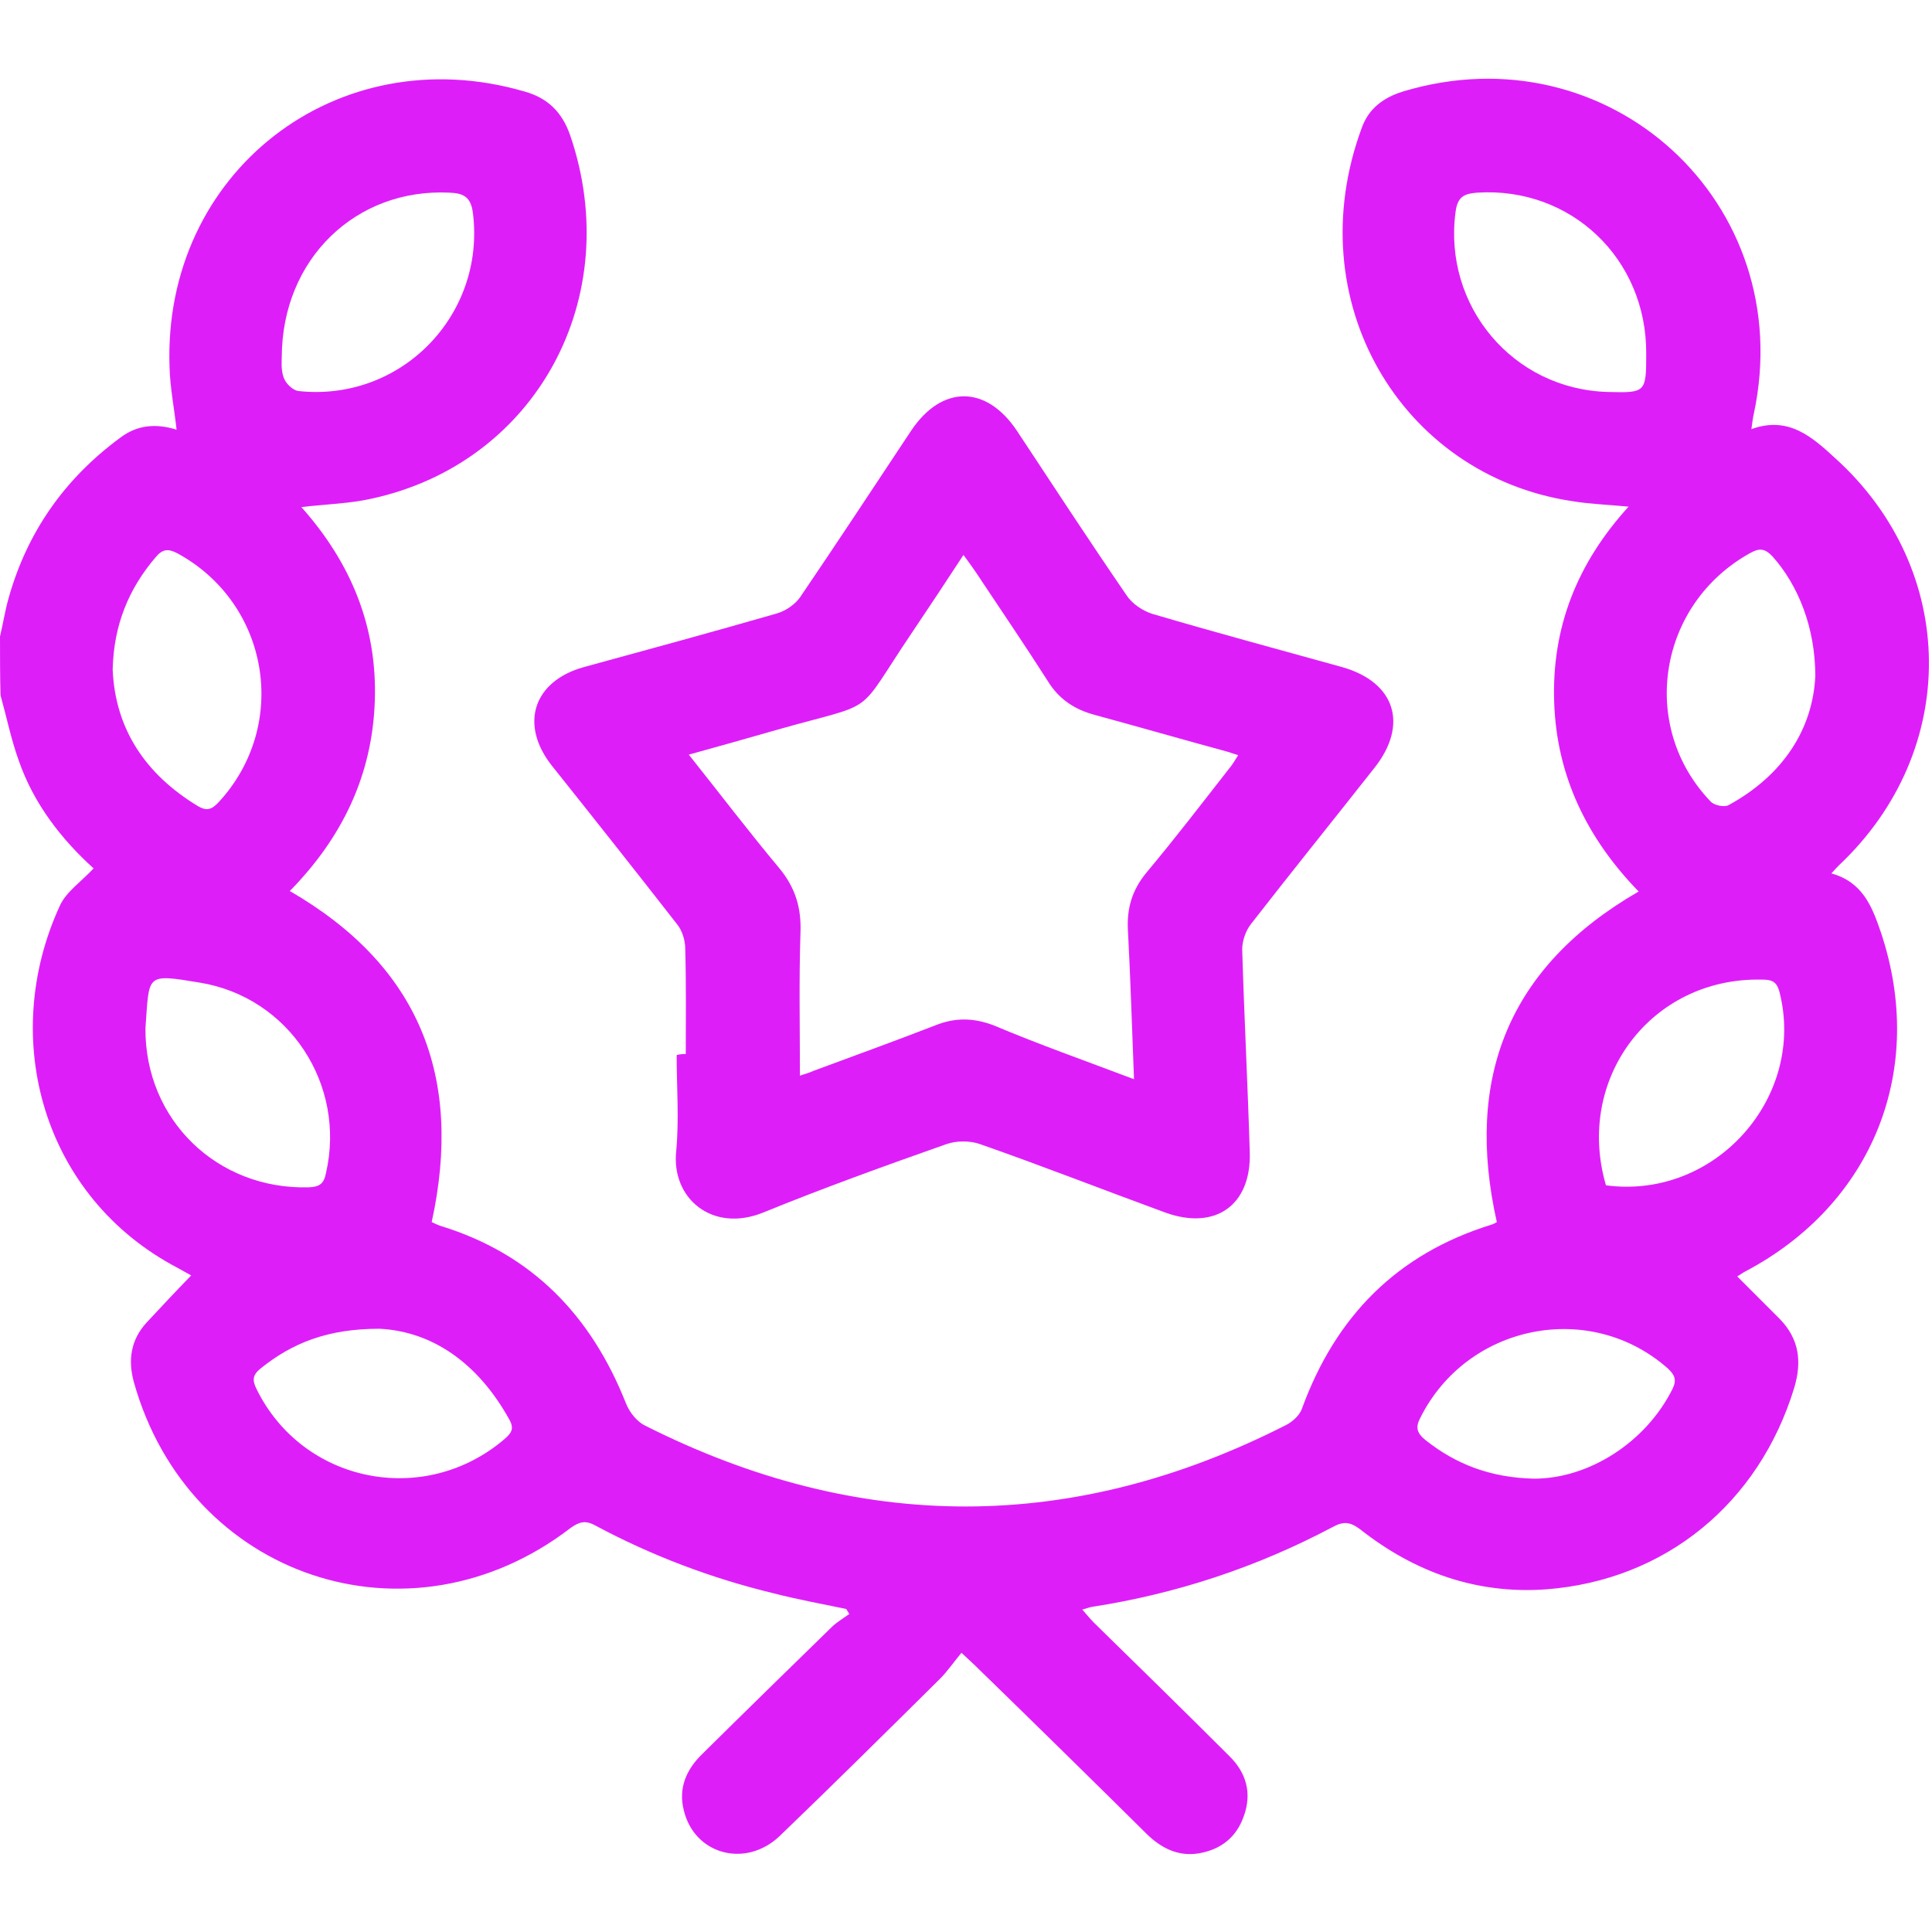
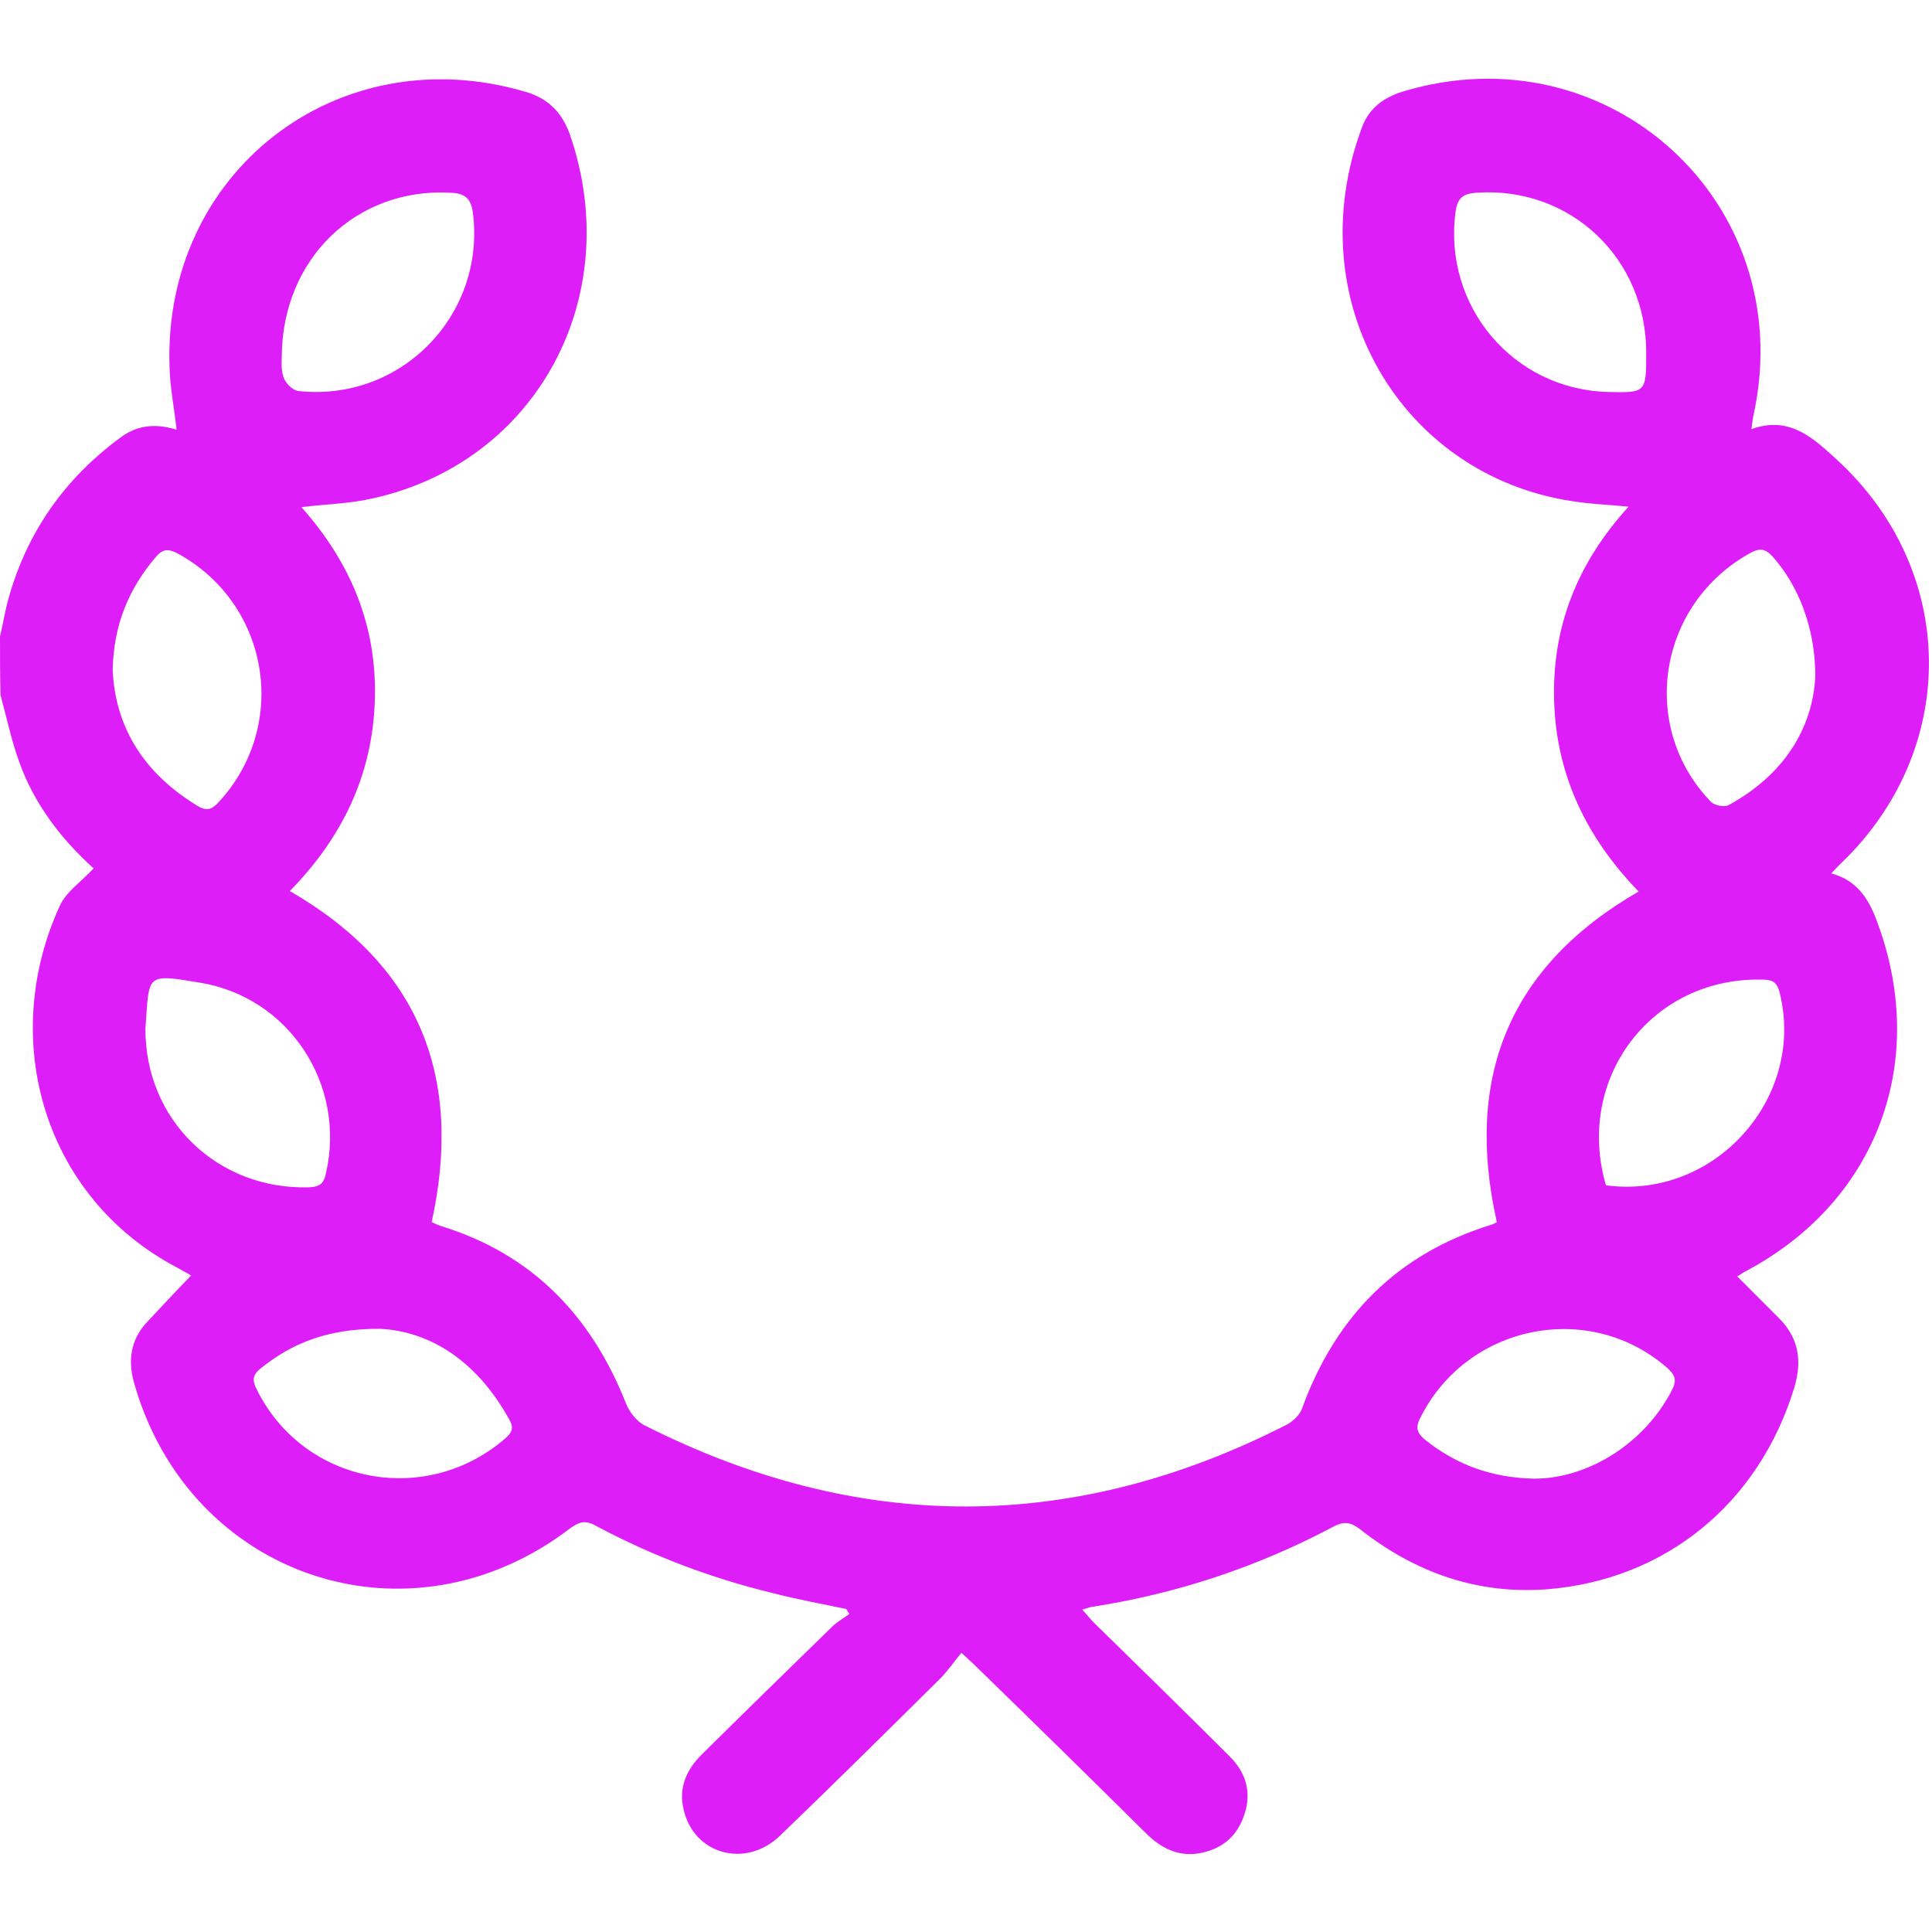
<svg xmlns="http://www.w3.org/2000/svg" width="25" height="25" viewBox="0 0 25 25" fill="none">
  <path d="M0 8.236C0.039 8.073 0.065 7.904 0.111 7.741C0.352 6.881 0.84 6.191 1.556 5.664C1.771 5.501 2.012 5.475 2.285 5.56C2.253 5.273 2.201 5.013 2.194 4.753C2.103 2.233 4.362 0.475 6.79 1.185C7.09 1.269 7.272 1.452 7.376 1.745C8.099 3.848 6.94 5.989 4.811 6.452C4.525 6.517 4.225 6.523 3.9 6.562C4.544 7.285 4.883 8.112 4.85 9.069C4.818 10.033 4.427 10.84 3.75 11.53C5.43 12.5 5.996 13.939 5.586 15.814C5.618 15.827 5.664 15.853 5.71 15.866C6.888 16.23 7.65 17.025 8.099 18.157C8.145 18.275 8.242 18.398 8.353 18.45C11.12 19.844 13.887 19.844 16.647 18.437C16.732 18.392 16.823 18.307 16.849 18.223C17.285 17.031 18.079 16.224 19.303 15.846C19.323 15.84 19.349 15.827 19.369 15.814C18.952 13.958 19.512 12.513 21.204 11.536C20.54 10.853 20.143 10.046 20.111 9.088C20.078 8.125 20.404 7.292 21.074 6.556C20.807 6.53 20.573 6.523 20.338 6.484C18.125 6.146 16.79 3.887 17.624 1.647C17.715 1.4 17.904 1.263 18.151 1.185C20.82 0.378 23.275 2.63 22.695 5.351C22.682 5.404 22.676 5.462 22.663 5.553C23.145 5.378 23.451 5.657 23.75 5.931C25.345 7.376 25.365 9.713 23.802 11.191C23.776 11.217 23.75 11.243 23.698 11.302C24.102 11.413 24.225 11.732 24.336 12.057C24.935 13.835 24.238 15.579 22.585 16.452C22.559 16.465 22.533 16.484 22.48 16.517C22.669 16.706 22.852 16.888 23.027 17.064C23.281 17.324 23.32 17.617 23.216 17.962C22.76 19.453 21.549 20.449 20.006 20.566C19.108 20.631 18.307 20.345 17.604 19.792C17.474 19.694 17.389 19.681 17.246 19.759C16.263 20.28 15.221 20.625 14.121 20.794C14.088 20.801 14.062 20.814 14.004 20.827C14.062 20.892 14.108 20.95 14.154 20.996C14.74 21.569 15.325 22.142 15.905 22.721C16.126 22.936 16.204 23.203 16.094 23.503C15.996 23.782 15.788 23.939 15.501 23.984C15.241 24.023 15.026 23.913 14.844 23.737C14.121 23.021 13.398 22.311 12.669 21.602C12.611 21.543 12.552 21.491 12.441 21.387C12.344 21.504 12.259 21.628 12.162 21.725C11.478 22.402 10.788 23.086 10.091 23.756C9.648 24.18 8.984 23.997 8.848 23.424C8.776 23.138 8.88 22.897 9.089 22.695C9.648 22.142 10.215 21.588 10.775 21.042C10.84 20.983 10.918 20.937 10.99 20.885C10.977 20.866 10.963 20.84 10.95 20.82C10.638 20.755 10.319 20.697 10.013 20.618C9.206 20.423 8.431 20.13 7.702 19.739C7.572 19.668 7.493 19.694 7.383 19.772C5.299 21.374 2.441 20.417 1.732 17.884C1.654 17.598 1.693 17.337 1.895 17.116C2.083 16.914 2.272 16.712 2.474 16.504C2.415 16.471 2.357 16.439 2.298 16.406C0.56 15.495 -0.02 13.444 0.775 11.719C0.859 11.536 1.055 11.406 1.211 11.237C0.801 10.866 0.436 10.404 0.241 9.837C0.143 9.564 0.085 9.277 0.007 8.997C0 8.756 0 8.496 0 8.236ZM3.646 4.616C3.646 4.668 3.633 4.785 3.672 4.889C3.698 4.961 3.783 5.045 3.854 5.059C5.182 5.208 6.283 4.082 6.12 2.76C6.094 2.545 5.996 2.5 5.814 2.493C4.609 2.435 3.652 3.346 3.646 4.616ZM21.302 4.577C21.309 3.346 20.326 2.415 19.115 2.493C18.945 2.506 18.861 2.545 18.835 2.741C18.672 3.958 19.577 5.039 20.807 5.072C21.296 5.085 21.302 5.078 21.302 4.577ZM4.909 17.194C4.232 17.194 3.776 17.383 3.372 17.708C3.268 17.793 3.262 17.858 3.32 17.975C3.919 19.193 5.488 19.505 6.523 18.626C6.615 18.548 6.66 18.489 6.589 18.366C6.185 17.637 5.592 17.227 4.909 17.194ZM1.458 8.665C1.491 9.434 1.882 10.019 2.559 10.43C2.669 10.495 2.734 10.482 2.826 10.384C3.75 9.388 3.49 7.812 2.298 7.161C2.174 7.096 2.103 7.103 2.012 7.213C1.667 7.617 1.471 8.086 1.458 8.665ZM23.49 8.75C23.49 8.118 23.268 7.572 22.936 7.2C22.838 7.096 22.767 7.09 22.65 7.155C21.458 7.812 21.198 9.394 22.135 10.371C22.181 10.423 22.318 10.449 22.37 10.417C23.073 10.033 23.457 9.434 23.49 8.75ZM19.85 19.134C20.56 19.134 21.296 18.665 21.641 17.975C21.699 17.858 21.673 17.793 21.582 17.708C20.573 16.816 18.984 17.135 18.379 18.346C18.314 18.47 18.333 18.542 18.444 18.633C18.835 18.945 19.284 19.121 19.85 19.134ZM20.781 15.338C22.194 15.527 23.372 14.199 23.027 12.838C22.988 12.689 22.917 12.676 22.787 12.676C21.367 12.65 20.378 13.958 20.781 15.338ZM1.882 13.307C1.875 14.492 2.812 15.397 3.997 15.364C4.141 15.358 4.193 15.312 4.219 15.176C4.479 14.036 3.743 12.904 2.585 12.715C1.875 12.598 1.934 12.604 1.882 13.307Z" fill="#DE1EF9" />
-   <path d="M8.874 13.639C8.874 13.183 8.88 12.728 8.867 12.278C8.867 12.168 8.828 12.038 8.756 11.953C8.223 11.269 7.682 10.586 7.142 9.909C6.719 9.375 6.901 8.815 7.552 8.633C8.385 8.405 9.225 8.177 10.059 7.936C10.169 7.903 10.293 7.819 10.358 7.721C10.84 7.012 11.315 6.289 11.79 5.573C12.187 4.98 12.76 4.98 13.158 5.573C13.626 6.282 14.095 6.999 14.577 7.702C14.648 7.812 14.785 7.903 14.909 7.943C15.723 8.183 16.549 8.405 17.37 8.633C18.053 8.828 18.229 9.375 17.786 9.935C17.253 10.612 16.712 11.282 16.185 11.96C16.12 12.044 16.074 12.174 16.074 12.285C16.1 13.164 16.146 14.036 16.172 14.915C16.191 15.599 15.723 15.924 15.078 15.69C14.277 15.397 13.483 15.085 12.682 14.805C12.552 14.759 12.376 14.759 12.246 14.805C11.452 15.085 10.658 15.371 9.876 15.69C9.219 15.957 8.685 15.508 8.75 14.896C8.789 14.486 8.756 14.069 8.756 13.652C8.809 13.639 8.841 13.639 8.874 13.639ZM14.674 13.965C14.648 13.301 14.629 12.676 14.596 12.051C14.577 11.758 14.648 11.517 14.837 11.289C15.202 10.853 15.547 10.403 15.898 9.954C15.944 9.902 15.976 9.844 16.022 9.772C15.957 9.752 15.918 9.739 15.879 9.726C15.306 9.57 14.739 9.407 14.167 9.251C13.9 9.18 13.698 9.043 13.555 8.808C13.281 8.379 12.995 7.956 12.708 7.526C12.637 7.415 12.559 7.305 12.467 7.181C12.233 7.539 12.018 7.864 11.803 8.183C11.042 9.31 11.393 9.062 10.046 9.446C9.681 9.551 9.31 9.655 8.913 9.765C9.323 10.28 9.694 10.768 10.091 11.243C10.293 11.491 10.371 11.751 10.358 12.07C10.338 12.682 10.351 13.301 10.351 13.919C10.384 13.906 10.462 13.887 10.534 13.854C11.061 13.659 11.582 13.47 12.103 13.268C12.363 13.164 12.598 13.17 12.858 13.268C13.444 13.515 14.036 13.724 14.674 13.965Z" fill="#DE1EF9" />
</svg>